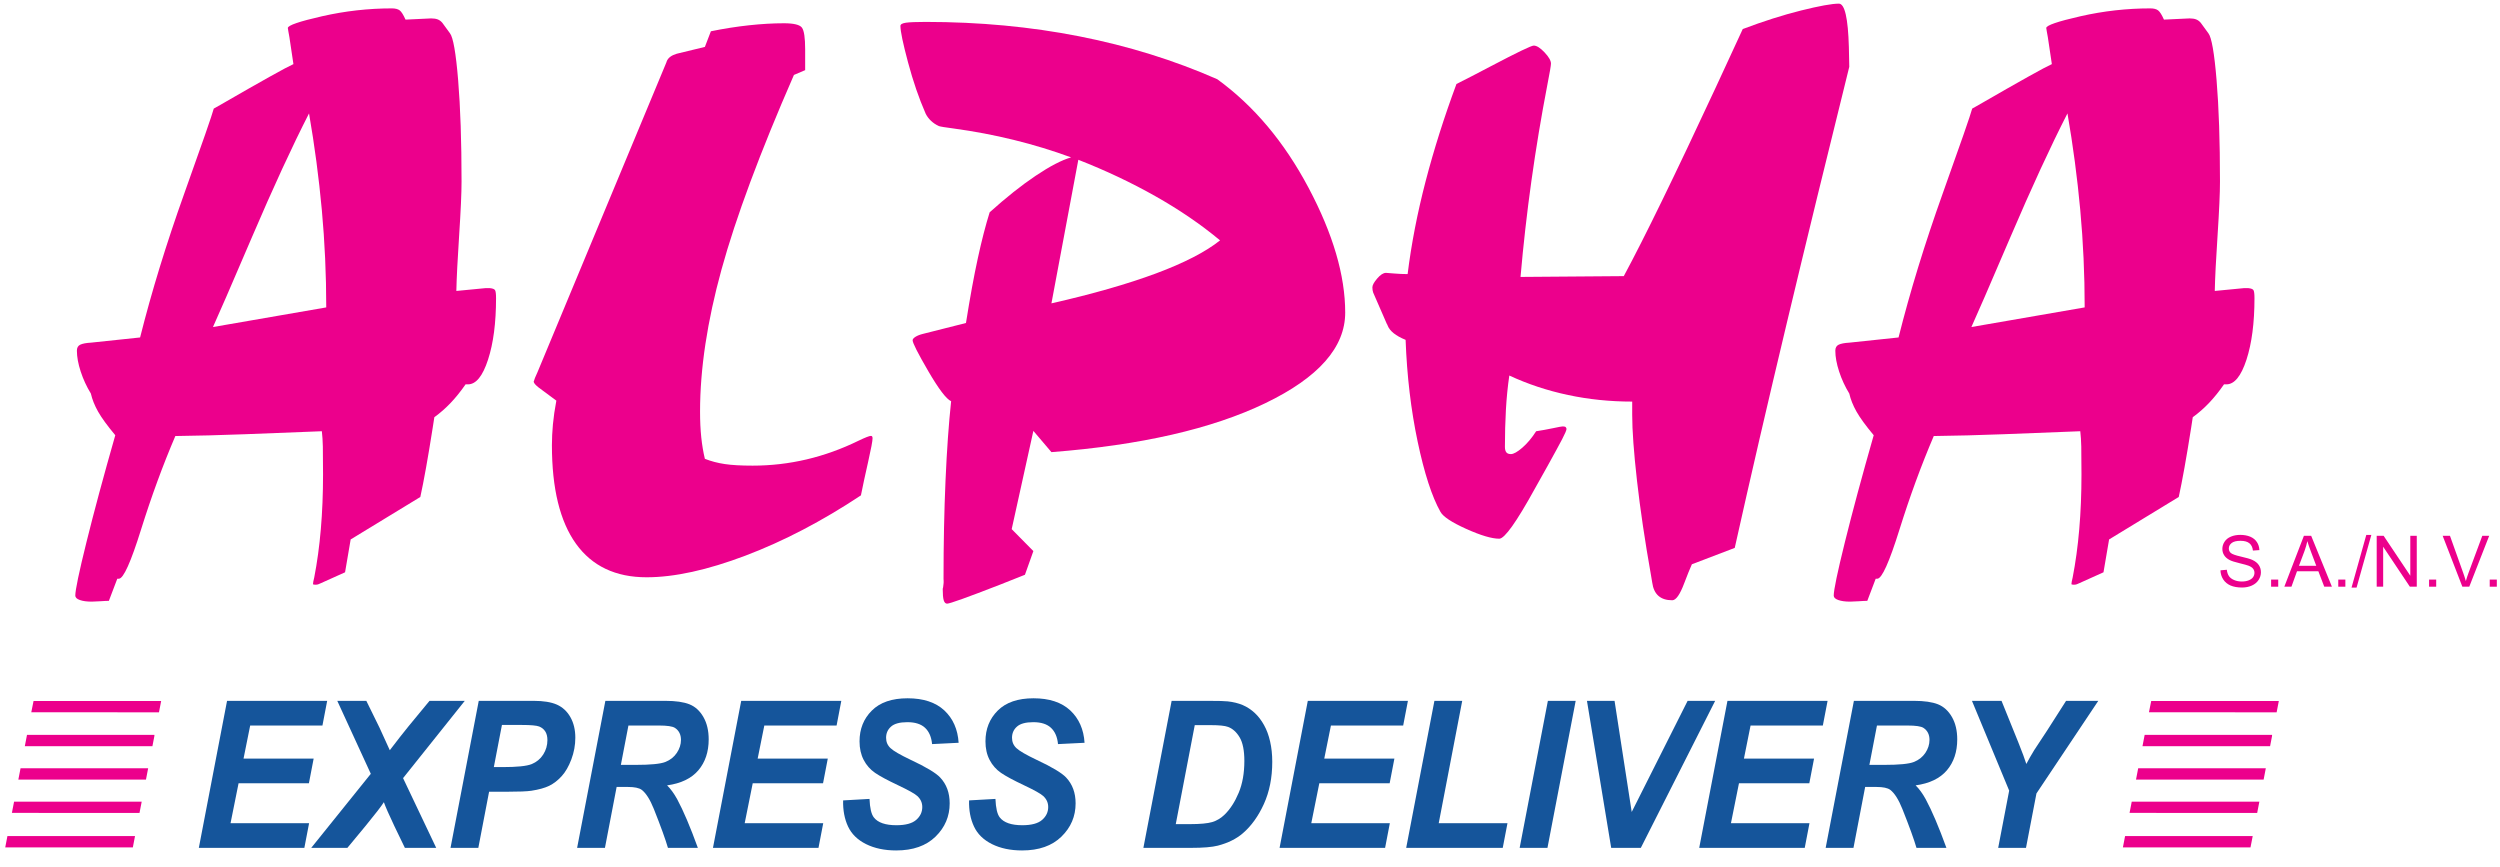
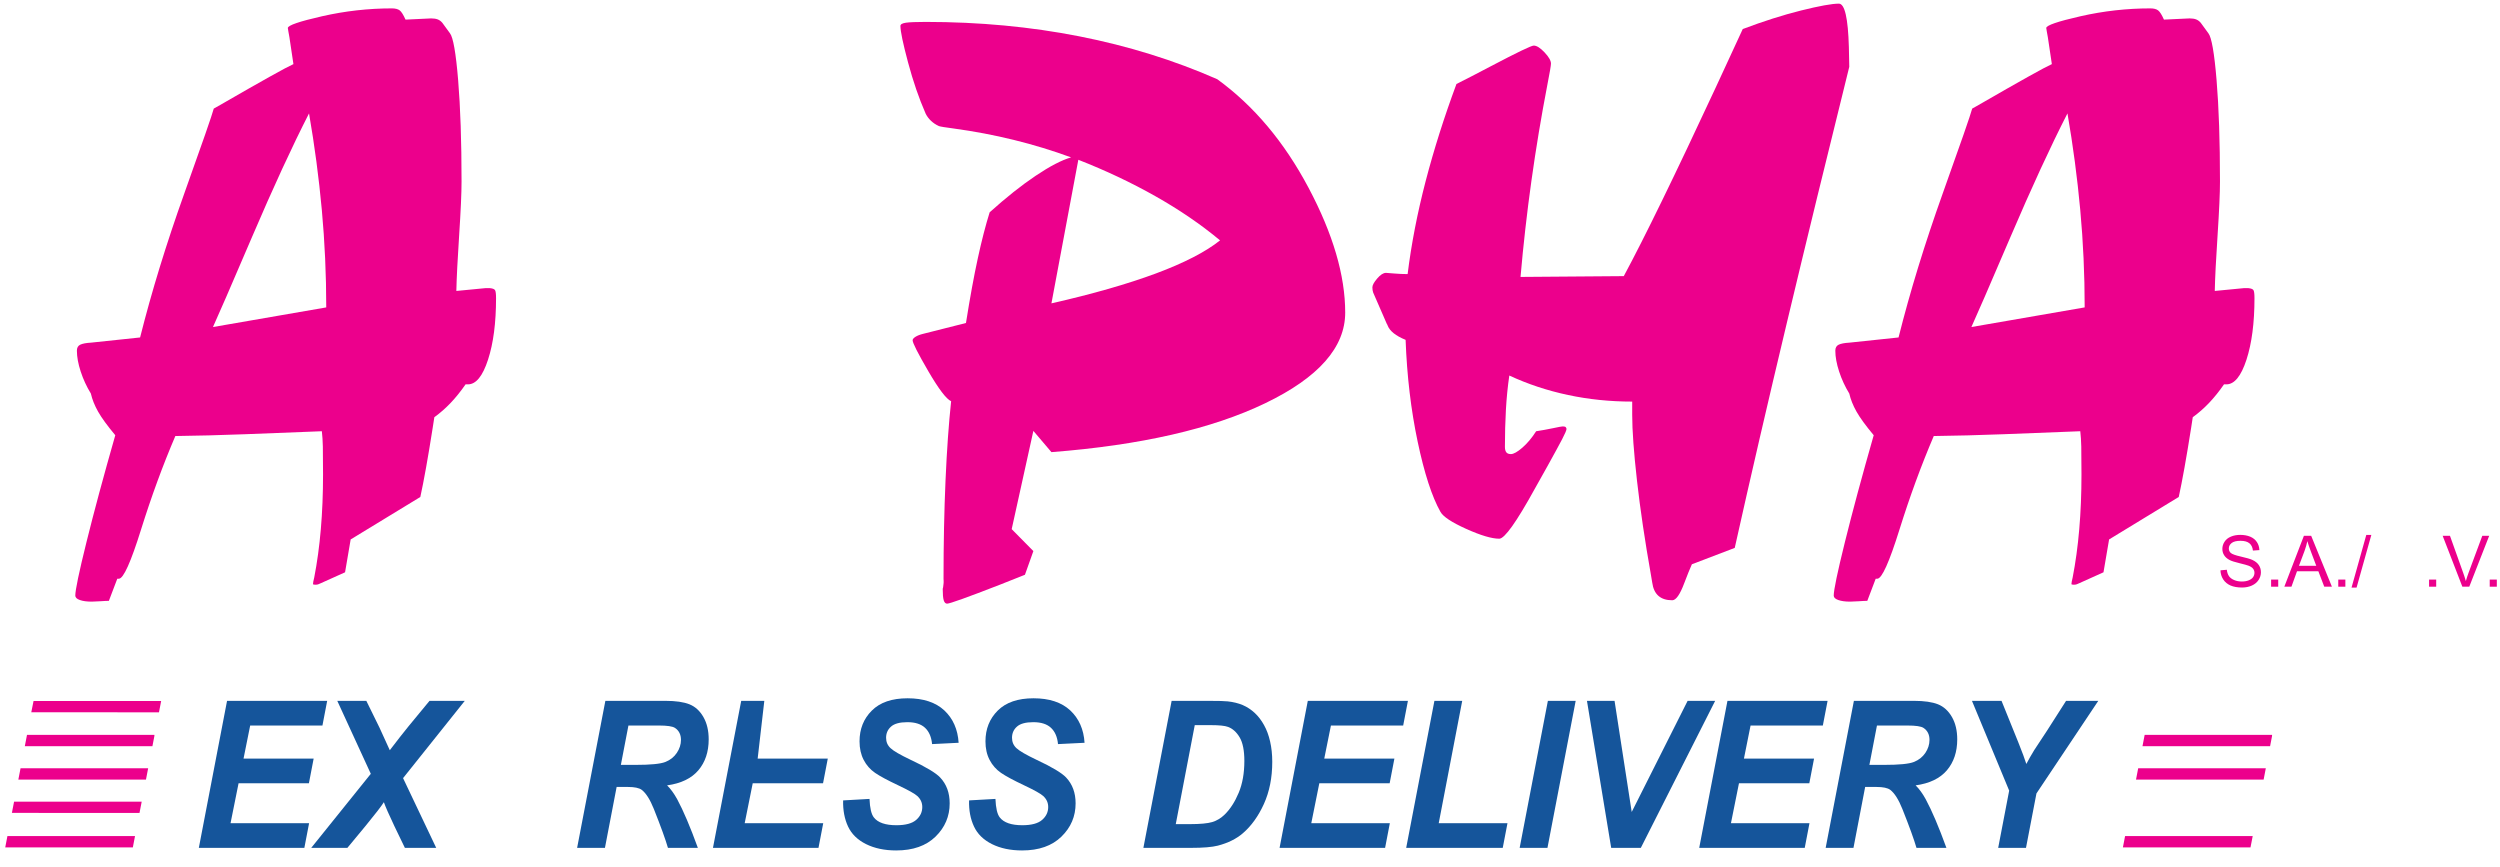
<svg xmlns="http://www.w3.org/2000/svg" width="124" height="43" viewBox="0 0 124 43" fill="none">
  <path d="M10.563 16.221L16.182 15.247C16.182 13.617 16.109 12.006 15.963 10.416C15.817 8.825 15.606 7.228 15.328 5.625C14.494 7.255 13.551 9.299 12.499 11.758C11.446 14.216 10.801 15.704 10.563 16.221ZM14.554 3.18L14.355 1.847C14.341 1.768 14.325 1.676 14.305 1.57C14.286 1.464 14.276 1.404 14.276 1.39C14.276 1.258 14.845 1.063 15.983 0.804C17.122 0.546 18.273 0.416 19.438 0.416C19.61 0.416 19.74 0.45 19.826 0.516C19.912 0.582 20.008 0.735 20.114 0.973L21.384 0.913C21.516 0.913 21.626 0.93 21.712 0.963C21.798 0.997 21.874 1.053 21.94 1.132L22.317 1.649C22.476 1.848 22.612 2.623 22.724 3.975C22.836 5.327 22.893 7.003 22.893 9.004C22.893 9.575 22.853 10.463 22.774 11.668C22.695 12.874 22.648 13.796 22.635 14.431L24.067 14.293H24.306C24.438 14.306 24.521 14.339 24.554 14.392C24.587 14.445 24.604 14.578 24.604 14.79C24.604 16.009 24.472 17.026 24.206 17.841C23.941 18.657 23.609 19.064 23.211 19.064H23.092C22.854 19.409 22.609 19.713 22.357 19.979C22.106 20.244 21.834 20.482 21.543 20.694C21.529 20.8 21.503 20.973 21.463 21.211C21.226 22.722 21.02 23.868 20.848 24.65L17.393 26.756L17.115 28.386L15.924 28.922C15.87 28.948 15.824 28.968 15.784 28.982C15.744 28.996 15.698 29.002 15.645 29.002C15.592 29.002 15.559 28.999 15.546 28.993C15.533 28.985 15.526 28.976 15.526 28.962C15.526 28.909 15.546 28.803 15.586 28.644C15.877 27.147 16.023 25.445 16.023 23.535C16.023 22.886 16.019 22.423 16.013 22.144C16.006 21.866 15.99 21.615 15.964 21.389C14.64 21.442 13.366 21.492 12.141 21.538C10.917 21.584 9.769 21.615 8.697 21.627C8.074 23.085 7.508 24.629 6.998 26.259C6.489 27.889 6.121 28.704 5.897 28.704H5.818L5.4 29.802C5.307 29.802 5.165 29.808 4.974 29.822C4.782 29.834 4.64 29.841 4.548 29.841C4.31 29.841 4.115 29.815 3.963 29.762C3.811 29.709 3.735 29.635 3.735 29.543C3.735 29.265 3.92 28.379 4.29 26.885C4.66 25.39 5.136 23.624 5.718 21.587C5.32 21.11 5.036 20.72 4.864 20.415C4.692 20.11 4.573 19.812 4.507 19.521C4.296 19.176 4.128 18.812 4.002 18.427C3.877 18.043 3.814 17.698 3.814 17.393C3.814 17.247 3.87 17.149 3.983 17.095C4.095 17.043 4.27 17.009 4.507 16.996L6.949 16.738C7.518 14.471 8.25 12.089 9.143 9.59C10.037 7.093 10.523 5.691 10.603 5.386L10.92 5.207C12.985 4.015 14.196 3.339 14.554 3.18Z" fill="#EC008C" />
-   <path d="M27.595 19.872L26.711 19.216C26.63 19.15 26.573 19.098 26.54 19.058C26.506 19.018 26.482 18.978 26.469 18.938C26.496 18.832 26.556 18.68 26.651 18.481L33.05 3.101C33.063 3.075 33.07 3.055 33.07 3.041C33.136 2.869 33.302 2.744 33.568 2.665L34.962 2.327L35.26 1.551C35.91 1.419 36.54 1.32 37.15 1.254C37.761 1.188 38.337 1.154 38.881 1.154C39.372 1.154 39.671 1.227 39.777 1.373C39.883 1.518 39.936 1.877 39.936 2.446V3.479L39.379 3.717C37.694 7.573 36.497 10.79 35.787 13.367C35.078 15.944 34.723 18.292 34.723 20.413C34.723 20.889 34.743 21.317 34.783 21.695C34.823 22.072 34.882 22.427 34.962 22.758C35.267 22.877 35.595 22.965 35.947 23.017C36.298 23.07 36.759 23.096 37.33 23.096C39.147 23.096 40.898 22.684 42.582 21.86C42.914 21.701 43.119 21.62 43.199 21.62C43.252 21.62 43.279 21.66 43.279 21.74C43.279 21.873 43.205 22.262 43.06 22.906C42.914 23.55 42.794 24.105 42.702 24.57C40.778 25.846 38.87 26.841 36.979 27.558C35.088 28.274 33.452 28.633 32.072 28.633C30.533 28.633 29.365 28.078 28.569 26.971C27.773 25.862 27.375 24.233 27.375 22.083C27.375 21.75 27.392 21.405 27.425 21.047C27.458 20.688 27.515 20.297 27.595 19.872Z" fill="#EC008C" />
  <path d="M52.151 15.047C54.195 14.582 55.921 14.088 57.329 13.565C58.736 13.041 59.798 12.494 60.515 11.923C59.559 11.127 58.486 10.396 57.298 9.726C56.111 9.056 54.84 8.456 53.485 7.925L52.151 15.047ZM53.127 7.806C51.285 7.13 49.345 6.653 47.304 6.374C46.894 6.321 46.649 6.281 46.569 6.254C46.424 6.188 46.294 6.102 46.181 5.996C46.069 5.89 45.979 5.771 45.913 5.638C45.582 4.884 45.29 4.035 45.039 3.095C44.787 2.154 44.661 1.552 44.661 1.286C44.661 1.207 44.75 1.154 44.93 1.127C45.109 1.101 45.436 1.087 45.913 1.087C48.576 1.087 51.118 1.326 53.539 1.803C55.959 2.28 58.238 2.989 60.376 3.929C62.187 5.242 63.697 7.039 64.907 9.32C66.117 11.601 66.722 13.662 66.722 15.505C66.722 17.229 65.4 18.727 62.756 20C60.112 21.273 56.577 22.082 52.151 22.426L51.255 21.372L50.18 26.245L51.255 27.334L50.837 28.508C50.532 28.628 50.114 28.793 49.584 29.006C47.979 29.63 47.111 29.941 46.977 29.941C46.898 29.941 46.842 29.885 46.808 29.773C46.775 29.66 46.759 29.472 46.759 29.207C46.759 29.194 46.766 29.168 46.779 29.128C46.805 28.982 46.812 28.844 46.799 28.712C46.799 26.965 46.832 25.338 46.898 23.83C46.964 22.321 47.057 21.012 47.176 19.9C46.937 19.794 46.56 19.296 46.042 18.408C45.525 17.52 45.266 17.009 45.266 16.876C45.266 16.824 45.312 16.767 45.406 16.707C45.498 16.648 45.625 16.598 45.784 16.559L47.912 16.021C48.112 14.762 48.307 13.691 48.5 12.809C48.691 11.928 48.888 11.167 49.087 10.531C49.896 9.802 50.655 9.198 51.365 8.721C52.075 8.244 52.662 7.939 53.127 7.806Z" fill="#EC008C" />
  <path d="M69.818 13.595C70.003 12.1 70.301 10.565 70.711 8.99C71.122 7.415 71.631 5.807 72.24 4.166C72.69 3.942 73.266 3.644 73.968 3.274C75.253 2.599 75.954 2.261 76.074 2.261C76.219 2.261 76.398 2.374 76.61 2.599C76.822 2.824 76.928 3.01 76.928 3.155C76.928 3.247 76.868 3.598 76.749 4.207C76.14 7.37 75.696 10.546 75.418 13.736L80.54 13.696C81.56 11.802 83.083 8.678 85.109 4.321C85.691 3.05 86.135 2.09 86.44 1.441C87.459 1.055 88.423 0.748 89.33 0.521C90.237 0.295 90.863 0.181 91.208 0.181C91.499 0.181 91.664 0.899 91.704 2.336C91.717 2.762 91.724 3.088 91.724 3.313C90.625 7.738 89.595 11.961 88.635 15.981C87.675 20 86.811 23.733 86.043 27.176L83.917 27.988C83.811 28.226 83.685 28.537 83.54 28.921C83.328 29.489 83.129 29.773 82.944 29.773C82.361 29.773 82.03 29.482 81.951 28.899C81.924 28.741 81.904 28.621 81.891 28.541C81.586 26.82 81.354 25.253 81.195 23.843C81.036 22.432 80.957 21.342 80.957 20.574V19.919C79.858 19.919 78.796 19.81 77.77 19.591C76.744 19.372 75.775 19.051 74.862 18.626C74.782 19.17 74.726 19.736 74.693 20.326C74.66 20.917 74.644 21.529 74.644 22.166C74.644 22.285 74.667 22.374 74.713 22.434C74.759 22.494 74.836 22.523 74.942 22.523C75.073 22.523 75.262 22.417 75.507 22.206C75.752 21.994 75.981 21.721 76.193 21.39C76.457 21.35 76.731 21.3 77.015 21.241C77.299 21.181 77.461 21.151 77.501 21.151C77.567 21.151 77.613 21.158 77.64 21.171C77.666 21.184 77.686 21.218 77.7 21.27C77.7 21.336 77.626 21.509 77.481 21.787C77.335 22.066 77.097 22.503 76.766 23.1C76.608 23.379 76.396 23.757 76.131 24.234C75.218 25.892 74.628 26.72 74.364 26.72C73.993 26.72 73.447 26.558 72.726 26.234C72.005 25.909 71.578 25.627 71.446 25.387C71.022 24.633 70.645 23.469 70.314 21.898C69.983 20.328 69.784 18.647 69.718 16.857C69.229 16.658 68.931 16.42 68.825 16.142C68.811 16.102 68.798 16.076 68.785 16.062L68.11 14.512C68.096 14.472 68.086 14.432 68.08 14.392C68.073 14.352 68.07 14.306 68.07 14.253C68.07 14.147 68.149 14 68.308 13.815C68.467 13.628 68.613 13.534 68.745 13.534C68.772 13.534 68.904 13.545 69.143 13.565C69.381 13.585 69.606 13.595 69.818 13.595Z" fill="#EC008C" />
  <path d="M97.781 16.221L103.4 15.247C103.4 13.617 103.327 12.006 103.181 10.416C103.035 8.825 102.824 7.228 102.546 5.625C101.712 7.255 100.769 9.299 99.717 11.758C98.664 14.216 98.019 15.704 97.781 16.221ZM101.772 3.18L101.573 1.847C101.56 1.768 101.543 1.676 101.523 1.57C101.504 1.464 101.494 1.404 101.494 1.39C101.494 1.258 102.062 1.063 103.201 0.804C104.34 0.546 105.491 0.416 106.657 0.416C106.828 0.416 106.958 0.45 107.044 0.516C107.13 0.582 107.226 0.735 107.332 0.973L108.602 0.913C108.735 0.913 108.844 0.93 108.93 0.963C109.016 0.997 109.092 1.053 109.158 1.132L109.535 1.649C109.694 1.848 109.83 2.623 109.942 3.975C110.055 5.327 110.111 7.003 110.111 9.004C110.111 9.575 110.071 10.463 109.992 11.668C109.912 12.874 109.866 13.796 109.853 14.431L111.286 14.293H111.524C111.656 14.306 111.739 14.339 111.772 14.392C111.805 14.445 111.822 14.578 111.822 14.79C111.822 16.009 111.69 17.026 111.425 17.841C111.159 18.657 110.827 19.064 110.429 19.064H110.31C110.072 19.409 109.827 19.713 109.575 19.979C109.323 20.244 109.052 20.482 108.761 20.694C108.748 20.8 108.721 20.973 108.682 21.211C108.444 22.722 108.238 23.868 108.066 24.65L104.611 26.756L104.333 28.386L103.142 28.922C103.089 28.948 103.042 28.968 103.002 28.982C102.963 28.996 102.916 29.002 102.864 29.002C102.81 29.002 102.777 28.999 102.765 28.993C102.751 28.985 102.744 28.976 102.744 28.962C102.744 28.909 102.765 28.803 102.804 28.644C103.095 27.147 103.241 25.445 103.241 23.535C103.241 22.886 103.237 22.423 103.231 22.144C103.224 21.866 103.208 21.615 103.182 21.389C101.858 21.442 100.584 21.492 99.359 21.538C98.135 21.584 96.987 21.615 95.915 21.627C95.292 23.085 94.726 24.629 94.216 26.259C93.707 27.889 93.34 28.704 93.115 28.704H93.035L92.618 29.802C92.525 29.802 92.383 29.808 92.192 29.822C92 29.834 91.858 29.841 91.766 29.841C91.528 29.841 91.333 29.815 91.181 29.762C91.029 29.709 90.953 29.635 90.953 29.543C90.953 29.265 91.138 28.379 91.508 26.885C91.878 25.39 92.354 23.624 92.936 21.587C92.538 21.11 92.254 20.72 92.082 20.415C91.91 20.11 91.791 19.812 91.725 19.521C91.514 19.176 91.346 18.812 91.22 18.427C91.095 18.043 91.032 17.698 91.032 17.393C91.032 17.247 91.088 17.149 91.201 17.095C91.313 17.043 91.488 17.009 91.725 16.996L94.168 16.738C94.737 14.471 95.468 12.089 96.361 9.59C97.255 7.093 97.741 5.691 97.821 5.386L98.138 5.207C100.203 4.015 101.415 3.339 101.772 3.18Z" fill="#EC008C" />
  <path d="M110.135 28.288L110.45 28.26C110.464 28.386 110.499 28.49 110.554 28.572C110.608 28.652 110.693 28.719 110.808 28.768C110.922 28.818 111.051 28.843 111.194 28.843C111.322 28.843 111.434 28.825 111.532 28.786C111.629 28.748 111.702 28.697 111.75 28.631C111.797 28.564 111.821 28.492 111.821 28.413C111.821 28.335 111.798 28.265 111.751 28.206C111.705 28.147 111.629 28.097 111.523 28.057C111.455 28.031 111.305 27.989 111.074 27.933C110.842 27.878 110.679 27.825 110.587 27.776C110.466 27.712 110.376 27.634 110.318 27.54C110.258 27.447 110.229 27.342 110.229 27.227C110.229 27.099 110.265 26.979 110.338 26.869C110.41 26.758 110.515 26.674 110.654 26.616C110.793 26.558 110.948 26.53 111.118 26.53C111.304 26.53 111.47 26.561 111.613 26.62C111.755 26.681 111.865 26.769 111.942 26.887C112.019 27.004 112.06 27.136 112.066 27.285L111.745 27.308C111.728 27.148 111.67 27.027 111.571 26.947C111.471 26.865 111.324 26.824 111.131 26.824C110.929 26.824 110.781 26.86 110.688 26.935C110.596 27.009 110.55 27.099 110.55 27.203C110.55 27.294 110.582 27.369 110.648 27.427C110.712 27.485 110.88 27.546 111.152 27.607C111.423 27.669 111.61 27.723 111.711 27.769C111.858 27.837 111.967 27.922 112.036 28.026C112.107 28.13 112.142 28.25 112.142 28.385C112.142 28.519 112.103 28.646 112.026 28.765C111.95 28.883 111.839 28.976 111.695 29.042C111.551 29.107 111.389 29.141 111.209 29.141C110.981 29.141 110.79 29.107 110.636 29.042C110.482 28.974 110.361 28.875 110.273 28.741C110.186 28.607 110.14 28.456 110.135 28.288Z" fill="#EC008C" />
  <path d="M112.647 28.747H113V29.1H112.647V28.747Z" fill="#EC008C" />
  <path d="M114.028 28.064H114.887L114.623 27.363C114.543 27.152 114.483 26.976 114.444 26.839C114.41 27.003 114.364 27.163 114.306 27.323L114.028 28.064ZM113.303 29.1L114.274 26.575H114.634L115.663 29.1H115.283L114.991 28.336H113.931L113.656 29.1H113.303Z" fill="#EC008C" />
  <path d="M115.978 28.747H116.33V29.1H115.978V28.747Z" fill="#EC008C" />
  <path d="M116.636 29.144L117.368 26.533H117.618L116.886 29.144H116.636Z" fill="#EC008C" />
-   <path d="M117.884 29.1V26.575H118.227L119.551 28.556V26.575H119.872V29.1H119.529L118.205 27.118V29.1H117.884Z" fill="#EC008C" />
  <path d="M120.482 28.747H120.835V29.1H120.482V28.747Z" fill="#EC008C" />
  <path d="M122.133 29.1L121.156 26.575H121.518L122.173 28.409C122.226 28.555 122.27 28.693 122.306 28.822C122.344 28.683 122.39 28.546 122.441 28.409L123.122 26.575H123.464L122.476 29.1H122.133Z" fill="#EC008C" />
  <path d="M123.49 28.747H123.842V29.1H123.49V28.747Z" fill="#EC008C" />
  <path d="M9.862 42.054L11.262 34.762H16.228L15.993 35.986H12.409L12.079 37.628H15.557L15.322 38.85H11.833L11.435 40.83H15.331L15.096 42.054H9.862Z" fill="#15559B" />
  <path d="M17.23 42.054H15.437L18.392 38.381L16.729 34.762H18.17L18.825 36.096C18.846 36.145 18.996 36.471 19.274 37.081C19.292 37.112 19.312 37.156 19.334 37.211C19.701 36.73 20.01 36.334 20.26 36.028L21.304 34.762H23.053L19.992 38.595L21.636 42.054H20.082L19.57 40.993C19.303 40.433 19.127 40.032 19.04 39.788C18.923 39.976 18.622 40.367 18.137 40.959L17.23 42.054Z" fill="#15559B" />
-   <path d="M24.494 38.048H24.917C25.642 38.048 26.126 37.999 26.369 37.9C26.612 37.801 26.803 37.643 26.942 37.427C27.082 37.208 27.152 36.968 27.152 36.709C27.152 36.534 27.116 36.391 27.045 36.279C26.973 36.167 26.873 36.087 26.744 36.035C26.615 35.984 26.327 35.958 25.88 35.958H24.896L24.494 38.048ZM23.725 42.054H22.346L23.746 34.762H26.47C26.954 34.762 27.338 34.824 27.619 34.948C27.901 35.074 28.125 35.278 28.289 35.566C28.453 35.852 28.536 36.194 28.536 36.591C28.536 36.96 28.47 37.317 28.339 37.666C28.208 38.013 28.048 38.291 27.858 38.499C27.667 38.709 27.462 38.867 27.243 38.975C27.023 39.081 26.728 39.164 26.357 39.221C26.14 39.254 25.735 39.27 25.141 39.27H24.259L23.725 42.054Z" fill="#15559B" />
  <path d="M30.795 37.938H31.527C32.267 37.938 32.759 37.89 33.001 37.794C33.243 37.698 33.433 37.548 33.57 37.344C33.707 37.139 33.776 36.923 33.776 36.699C33.776 36.435 33.676 36.236 33.478 36.104C33.356 36.025 33.093 35.986 32.688 35.986H31.17L30.795 37.938ZM30.005 42.054H28.625L30.026 34.762H33.002C33.514 34.762 33.913 34.82 34.198 34.934C34.483 35.049 34.713 35.258 34.888 35.563C35.063 35.867 35.151 36.238 35.151 36.672C35.151 37.292 34.98 37.804 34.638 38.207C34.296 38.609 33.779 38.859 33.088 38.954C33.264 39.128 33.43 39.355 33.586 39.637C33.894 40.207 34.236 41.012 34.614 42.054H33.13C33.011 41.643 32.779 41 32.432 40.128C32.243 39.658 32.043 39.34 31.83 39.177C31.699 39.08 31.471 39.033 31.146 39.033H30.585L30.005 42.054Z" fill="#15559B" />
-   <path d="M35.363 42.054L36.764 34.762H41.729L41.495 35.986H37.91L37.58 37.628H41.058L40.823 38.85H37.335L36.937 40.83H40.832L40.597 42.054H35.363Z" fill="#15559B" />
+   <path d="M35.363 42.054L36.764 34.762H41.729H37.91L37.58 37.628H41.058L40.823 38.85H37.335L36.937 40.83H40.832L40.597 42.054H35.363Z" fill="#15559B" />
  <path d="M41.819 39.7L43.128 39.626C43.146 40.08 43.218 40.386 43.343 40.545C43.544 40.803 43.918 40.931 44.462 40.931C44.914 40.931 45.241 40.843 45.442 40.668C45.644 40.492 45.745 40.279 45.745 40.029C45.745 39.814 45.662 39.632 45.498 39.482C45.381 39.373 45.064 39.194 44.544 38.948C44.024 38.703 43.644 38.498 43.404 38.334C43.164 38.169 42.976 37.956 42.839 37.693C42.702 37.431 42.633 37.123 42.633 36.773C42.633 36.157 42.837 35.647 43.245 35.243C43.652 34.837 44.242 34.635 45.016 34.635C45.8 34.635 46.408 34.836 46.839 35.237C47.269 35.64 47.506 36.175 47.548 36.842L46.231 36.907C46.198 36.556 46.082 36.288 45.885 36.101C45.687 35.915 45.395 35.82 45.008 35.82C44.628 35.82 44.356 35.894 44.194 36.041C44.031 36.185 43.95 36.371 43.95 36.593C43.95 36.802 44.024 36.975 44.174 37.111C44.322 37.251 44.653 37.441 45.164 37.685C45.934 38.045 46.424 38.34 46.633 38.565C46.947 38.898 47.104 39.323 47.104 39.846C47.104 40.489 46.87 41.04 46.403 41.496C45.935 41.953 45.284 42.182 44.45 42.182C43.875 42.182 43.376 42.077 42.954 41.867C42.533 41.656 42.235 41.365 42.061 40.99C41.888 40.617 41.807 40.186 41.819 39.7Z" fill="#15559B" />
  <path d="M48.066 39.7L49.374 39.626C49.392 40.08 49.464 40.386 49.589 40.545C49.791 40.803 50.163 40.931 50.708 40.931C51.16 40.931 51.487 40.843 51.688 40.668C51.89 40.492 51.991 40.279 51.991 40.029C51.991 39.814 51.908 39.632 51.743 39.482C51.628 39.373 51.309 39.194 50.789 38.948C50.269 38.703 49.89 38.498 49.65 38.334C49.411 38.169 49.222 37.956 49.085 37.693C48.947 37.431 48.879 37.123 48.879 36.773C48.879 36.157 49.083 35.647 49.49 35.243C49.898 34.837 50.489 34.635 51.261 34.635C52.047 34.635 52.654 34.836 53.085 35.237C53.515 35.64 53.752 36.175 53.794 36.842L52.477 36.907C52.444 36.556 52.329 36.288 52.13 36.101C51.933 35.915 51.641 35.82 51.255 35.82C50.874 35.82 50.603 35.894 50.44 36.041C50.277 36.185 50.196 36.371 50.196 36.593C50.196 36.802 50.27 36.975 50.419 37.111C50.569 37.251 50.898 37.441 51.41 37.685C52.18 38.045 52.669 38.34 52.88 38.565C53.193 38.898 53.35 39.323 53.35 39.846C53.35 40.489 53.116 41.04 52.648 41.496C52.181 41.953 51.531 42.182 50.696 42.182C50.12 42.182 49.622 42.077 49.2 41.867C48.779 41.656 48.481 41.365 48.308 40.99C48.133 40.617 48.053 40.186 48.066 39.7Z" fill="#15559B" />
  <path d="M58.318 40.877H59.02C59.528 40.877 59.897 40.842 60.124 40.775C60.353 40.707 60.562 40.581 60.751 40.395C61.023 40.127 61.253 39.768 61.44 39.321C61.627 38.874 61.72 38.347 61.72 37.74C61.72 37.224 61.642 36.836 61.488 36.575C61.333 36.314 61.142 36.142 60.915 36.056C60.756 35.996 60.472 35.967 60.065 35.967H59.26L58.318 40.877ZM56.712 42.054L58.113 34.762H59.925C60.429 34.762 60.752 34.771 60.893 34.788C61.171 34.818 61.419 34.879 61.638 34.971C61.857 35.065 62.055 35.196 62.235 35.362C62.413 35.529 62.568 35.731 62.697 35.966C62.828 36.201 62.928 36.471 62.998 36.78C63.068 37.086 63.104 37.422 63.104 37.786C63.104 38.572 62.965 39.269 62.689 39.878C62.412 40.486 62.065 40.968 61.647 41.328C61.326 41.606 60.912 41.811 60.405 41.944C60.118 42.017 59.676 42.054 59.081 42.054H56.712Z" fill="#15559B" />
  <path d="M63.467 42.054L64.867 34.762H69.833L69.598 35.986H66.014L65.683 37.628H69.162L68.927 38.85H65.438L65.04 40.83H68.936L68.701 42.054H63.467Z" fill="#15559B" />
  <path d="M69.747 42.054L71.147 34.762H72.526L71.361 40.83H74.771L74.536 42.054H69.747Z" fill="#15559B" />
  <path d="M75.375 42.054L76.775 34.762H78.154L76.754 42.054H75.375Z" fill="#15559B" />
  <path d="M81.385 42.054H79.915L78.713 34.762H80.082L80.933 40.274L83.706 34.762H85.072L81.385 42.054Z" fill="#15559B" />
  <path d="M84.281 42.054L85.682 34.762H90.648L90.413 35.986H86.828L86.499 37.628H89.977L89.742 38.85H86.253L85.855 40.83H89.75L89.515 42.054H84.281Z" fill="#15559B" />
  <path d="M92.722 37.938H93.454C94.195 37.938 94.686 37.89 94.928 37.794C95.17 37.698 95.36 37.548 95.498 37.344C95.634 37.139 95.703 36.923 95.703 36.699C95.703 36.435 95.604 36.236 95.406 36.104C95.284 36.025 95.02 35.986 94.615 35.986H93.097L92.722 37.938ZM91.932 42.054H90.553L91.953 34.762H94.93C95.442 34.762 95.84 34.82 96.126 34.934C96.41 35.049 96.64 35.258 96.816 35.563C96.991 35.867 97.079 36.238 97.079 36.672C97.079 37.292 96.908 37.804 96.566 38.207C96.224 38.609 95.707 38.859 95.015 38.954C95.192 39.128 95.358 39.355 95.513 39.637C95.821 40.207 96.164 41.012 96.542 42.054H95.057C94.939 41.643 94.706 41 94.359 40.128C94.171 39.658 93.97 39.34 93.757 39.177C93.626 39.08 93.398 39.033 93.073 39.033H92.512L91.932 42.054Z" fill="#15559B" />
  <path d="M100.489 42.054H99.11L99.655 39.215L97.809 34.762H99.276L100.109 36.823C100.306 37.317 100.439 37.673 100.506 37.893C100.619 37.677 100.749 37.449 100.898 37.205L101.533 36.241L102.477 34.762H104.075L101.008 39.354L100.489 42.054Z" fill="#15559B" />
  <path d="M7.885 35.331L7.992 34.778V34.77H1.664L1.552 35.328L7.885 35.331Z" fill="#EC008C" />
  <path d="M1.339 36.451L1.231 37.012H7.56L7.658 36.504V36.451H1.339Z" fill="#EC008C" />
  <path d="M0.91 38.668H7.24L7.348 38.107H1.019L0.91 38.668Z" fill="#EC008C" />
  <path d="M0.59 40.319L6.919 40.323L7.028 39.763H0.698L0.59 40.319Z" fill="#EC008C" />
  <path d="M0.368 41.469L0.26 42.03H6.589L6.697 41.469H0.368Z" fill="#EC008C" />
-   <path d="M112.921 35.331L113.028 34.778V34.77H106.7L106.588 35.328L112.921 35.331Z" fill="#EC008C" />
  <path d="M106.375 36.451L106.267 37.012H112.596L112.694 36.504V36.451H106.375Z" fill="#EC008C" />
  <path d="M105.946 38.668H112.276L112.384 38.107H106.054L105.946 38.668Z" fill="#EC008C" />
-   <path d="M105.626 40.319L111.956 40.323L112.064 39.763H105.734L105.626 40.319Z" fill="#EC008C" />
  <path d="M105.404 41.469L105.296 42.03H111.625L111.734 41.469H105.404Z" fill="#EC008C" />
</svg>